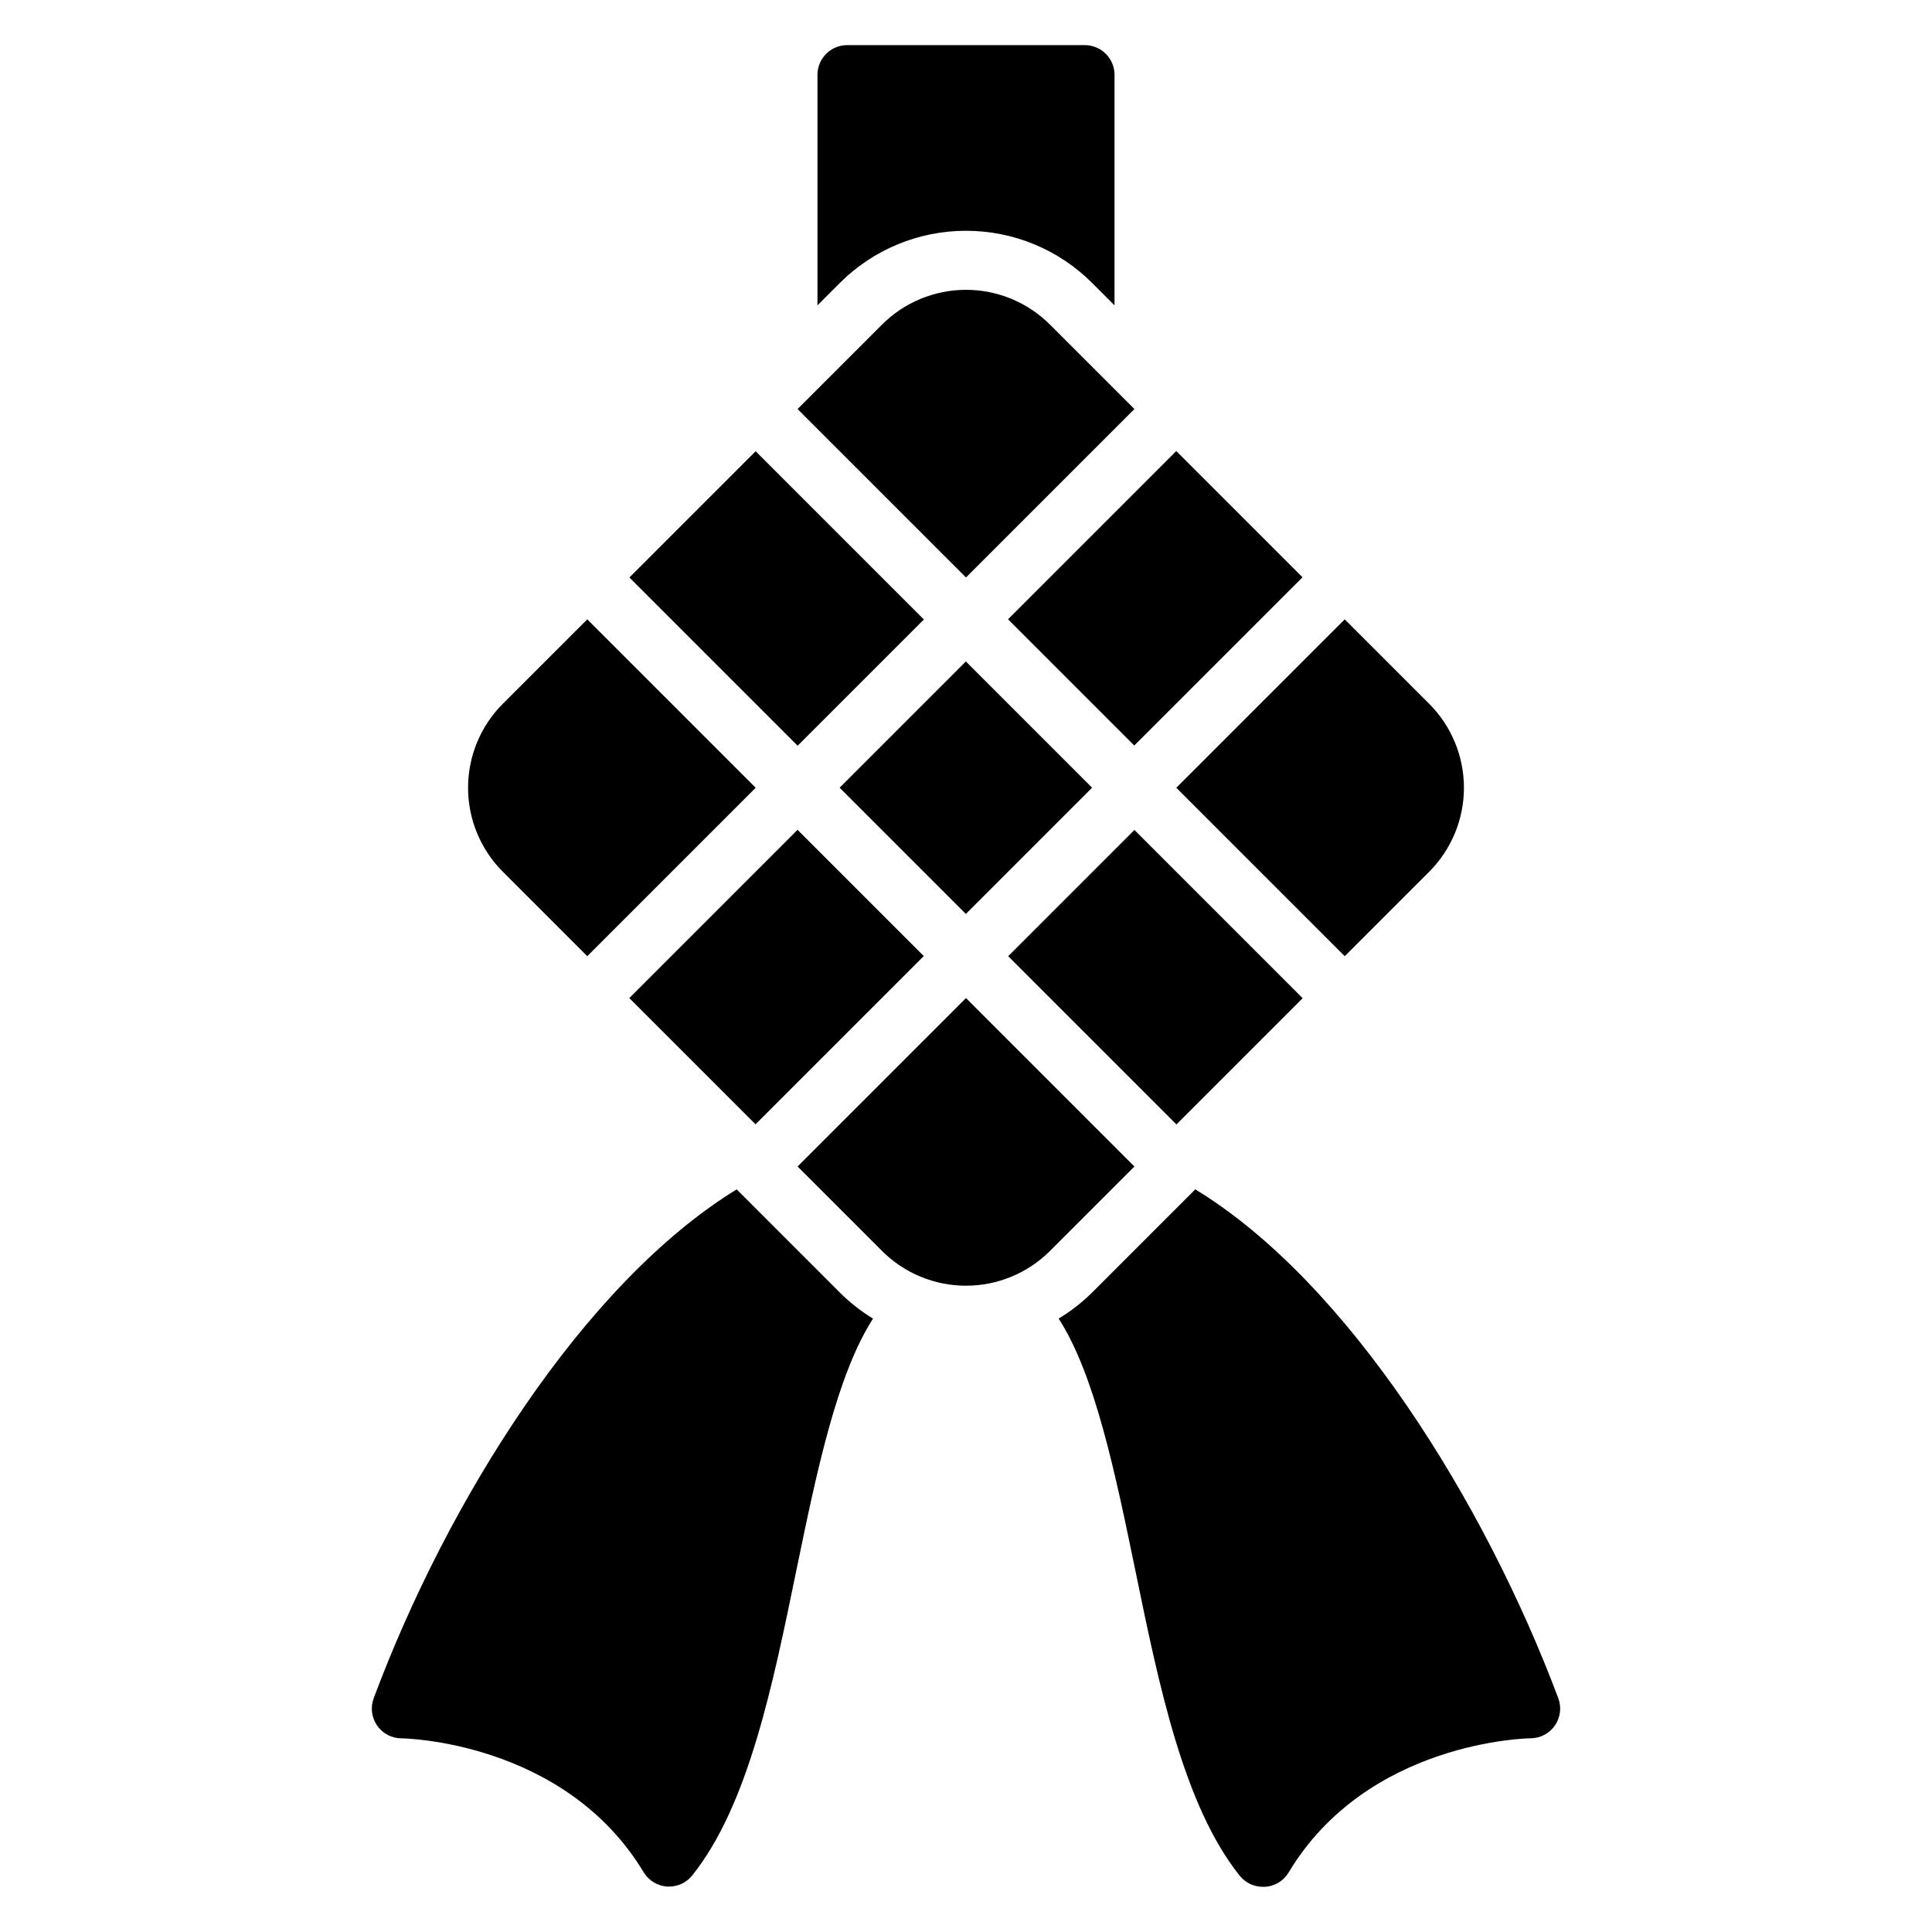
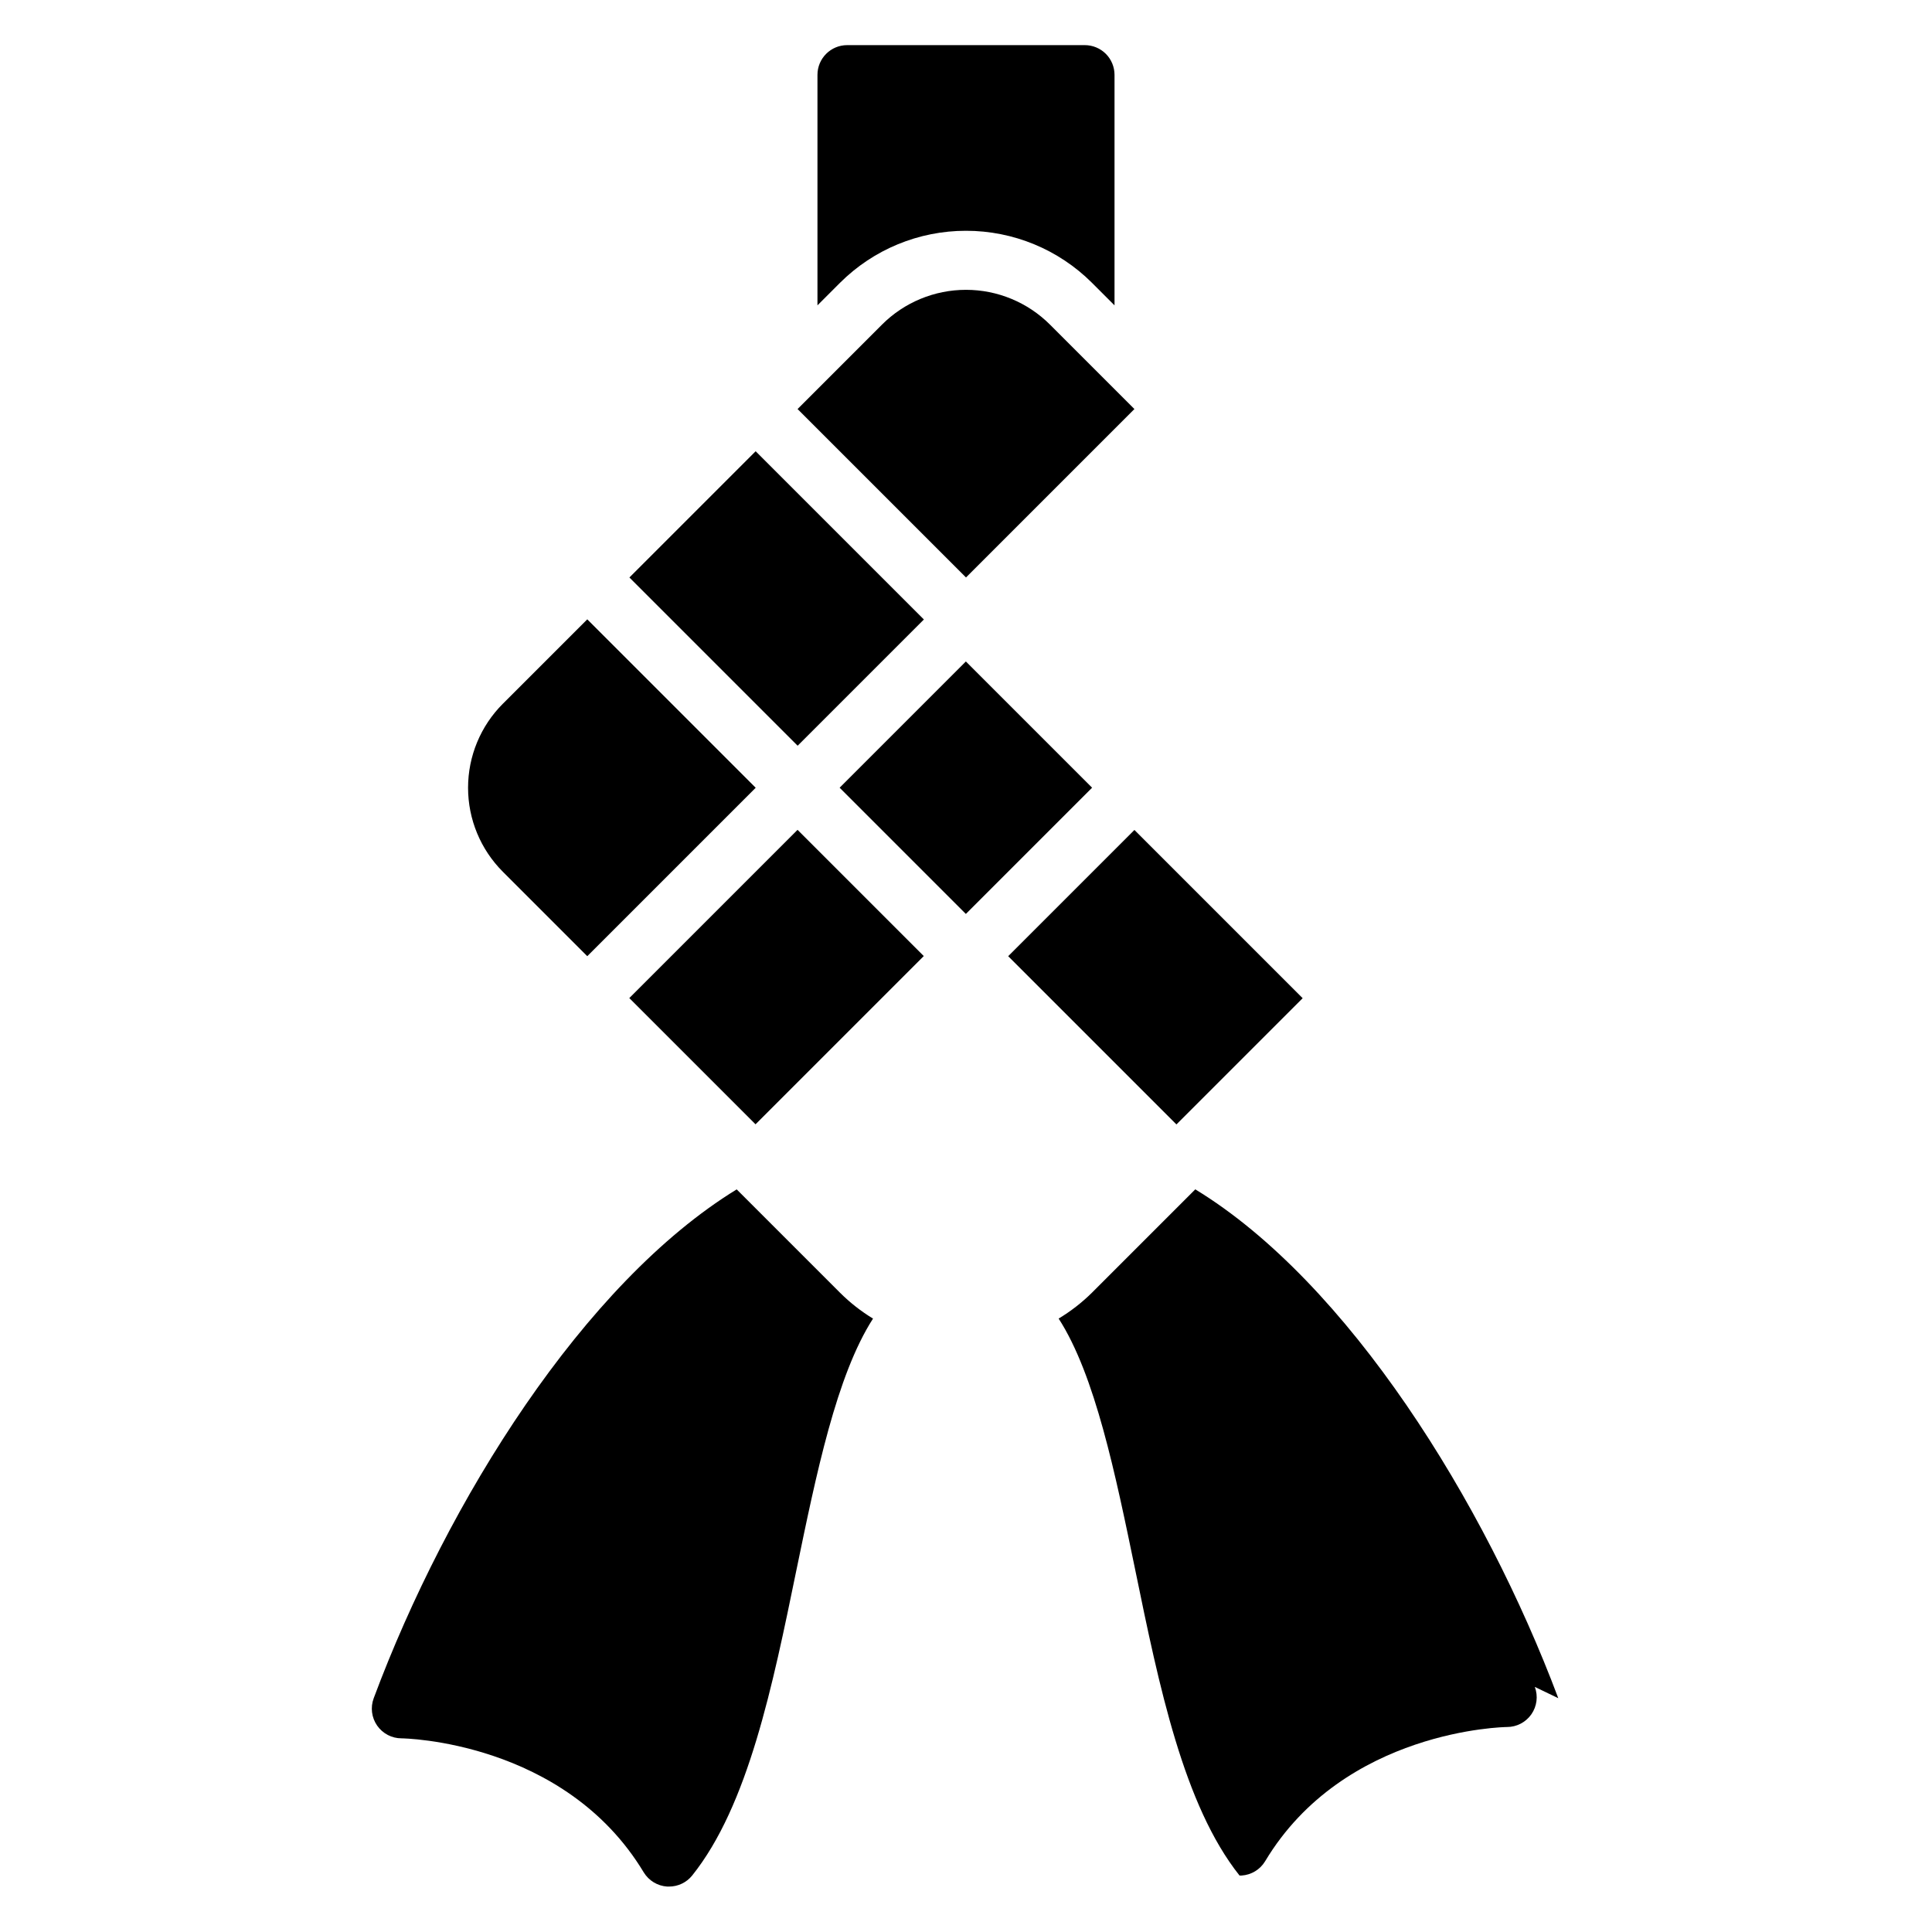
<svg xmlns="http://www.w3.org/2000/svg" fill="#000000" width="800px" height="800px" version="1.1" viewBox="144 144 512 512">
  <g>
    <path d="m366.51 352.75 33.453-33.453 33.453 33.453-33.453 33.453z" />
    <path d="m310.8 297.04 33.453-33.453 44.586 44.586-33.453 33.453z" />
    <path d="m310.77 408.5 44.586-44.586 33.453 33.453-44.586 44.586z" />
    <path d="m411.18 397.4 33.453-33.453 44.586 44.586-33.453 33.453z" />
-     <path d="m411.14 308.12 44.586-44.586 33.453 33.453-44.586 44.586z" />
-     <path d="m400 408.5-44.633 44.633 22.355 22.355-0.004 0.004c5.906 5.91 13.922 9.234 22.281 9.234 8.355 0 16.371-3.324 22.277-9.234l22.355-22.355z" />
    <path d="m444.63 252.4-22.355-22.355c-5.906-5.914-13.922-9.238-22.277-9.238-8.359 0-16.375 3.324-22.281 9.238l-22.355 22.355 44.637 44.633z" />
-     <path d="m500.37 397.4 22.355-22.355v-0.004c5.914-5.906 9.234-13.918 9.234-22.277 0-8.355-3.32-16.371-9.234-22.277l-22.355-22.355-44.633 44.633z" />
    <path d="m299.63 397.4 44.637-44.637-44.633-44.633-22.355 22.355h-0.004c-5.914 5.906-9.234 13.922-9.234 22.277 0 8.359 3.32 16.371 9.234 22.277z" />
    <path d="m339.23 459.2c-40.461 24.797-76.672 82.5-96.195 134.85-0.906 2.422-0.562 5.133 0.914 7.254 1.477 2.121 3.898 3.383 6.484 3.375 0.395 0 43.141 0.629 64.156 35.504 1.332 2.199 3.656 3.609 6.219 3.777h0.473c2.383 0.008 4.641-1.062 6.141-2.914 14.879-18.578 21.332-50.301 27.629-80.926 5.273-25.504 10.629-51.641 20.309-66.676h0.004c-3.172-1.93-6.106-4.227-8.738-6.848z" />
-     <path d="m556.96 594.04c-19.523-52.035-55.734-110.21-96.195-134.85l-27.395 27.395c-2.656 2.625-5.617 4.922-8.816 6.848 9.684 15.035 15.035 41.172 20.309 66.676 6.297 30.699 12.832 62.348 27.629 80.926h0.004c1.504 1.902 3.797 3.004 6.219 2.992h0.551c2.566-0.168 4.887-1.578 6.219-3.777 20.941-34.953 63.684-35.582 64.078-35.582 2.586 0.008 5.008-1.254 6.488-3.375 1.477-2.121 1.816-4.832 0.91-7.254z" />
+     <path d="m556.96 594.04c-19.523-52.035-55.734-110.21-96.195-134.85l-27.395 27.395c-2.656 2.625-5.617 4.922-8.816 6.848 9.684 15.035 15.035 41.172 20.309 66.676 6.297 30.699 12.832 62.348 27.629 80.926h0.004h0.551c2.566-0.168 4.887-1.578 6.219-3.777 20.941-34.953 63.684-35.582 64.078-35.582 2.586 0.008 5.008-1.254 6.488-3.375 1.477-2.121 1.816-4.832 0.91-7.254z" />
    <path d="m400 205.16c12.508-0.008 24.516 4.945 33.375 13.777l5.984 5.984v-61.09c0-2.086-0.832-4.09-2.305-5.566-1.477-1.473-3.481-2.305-5.566-2.305h-62.977c-4.348 0-7.875 3.523-7.875 7.871v61.09l5.984-5.984c8.863-8.832 20.867-13.785 33.379-13.777z" />
  </g>
</svg>